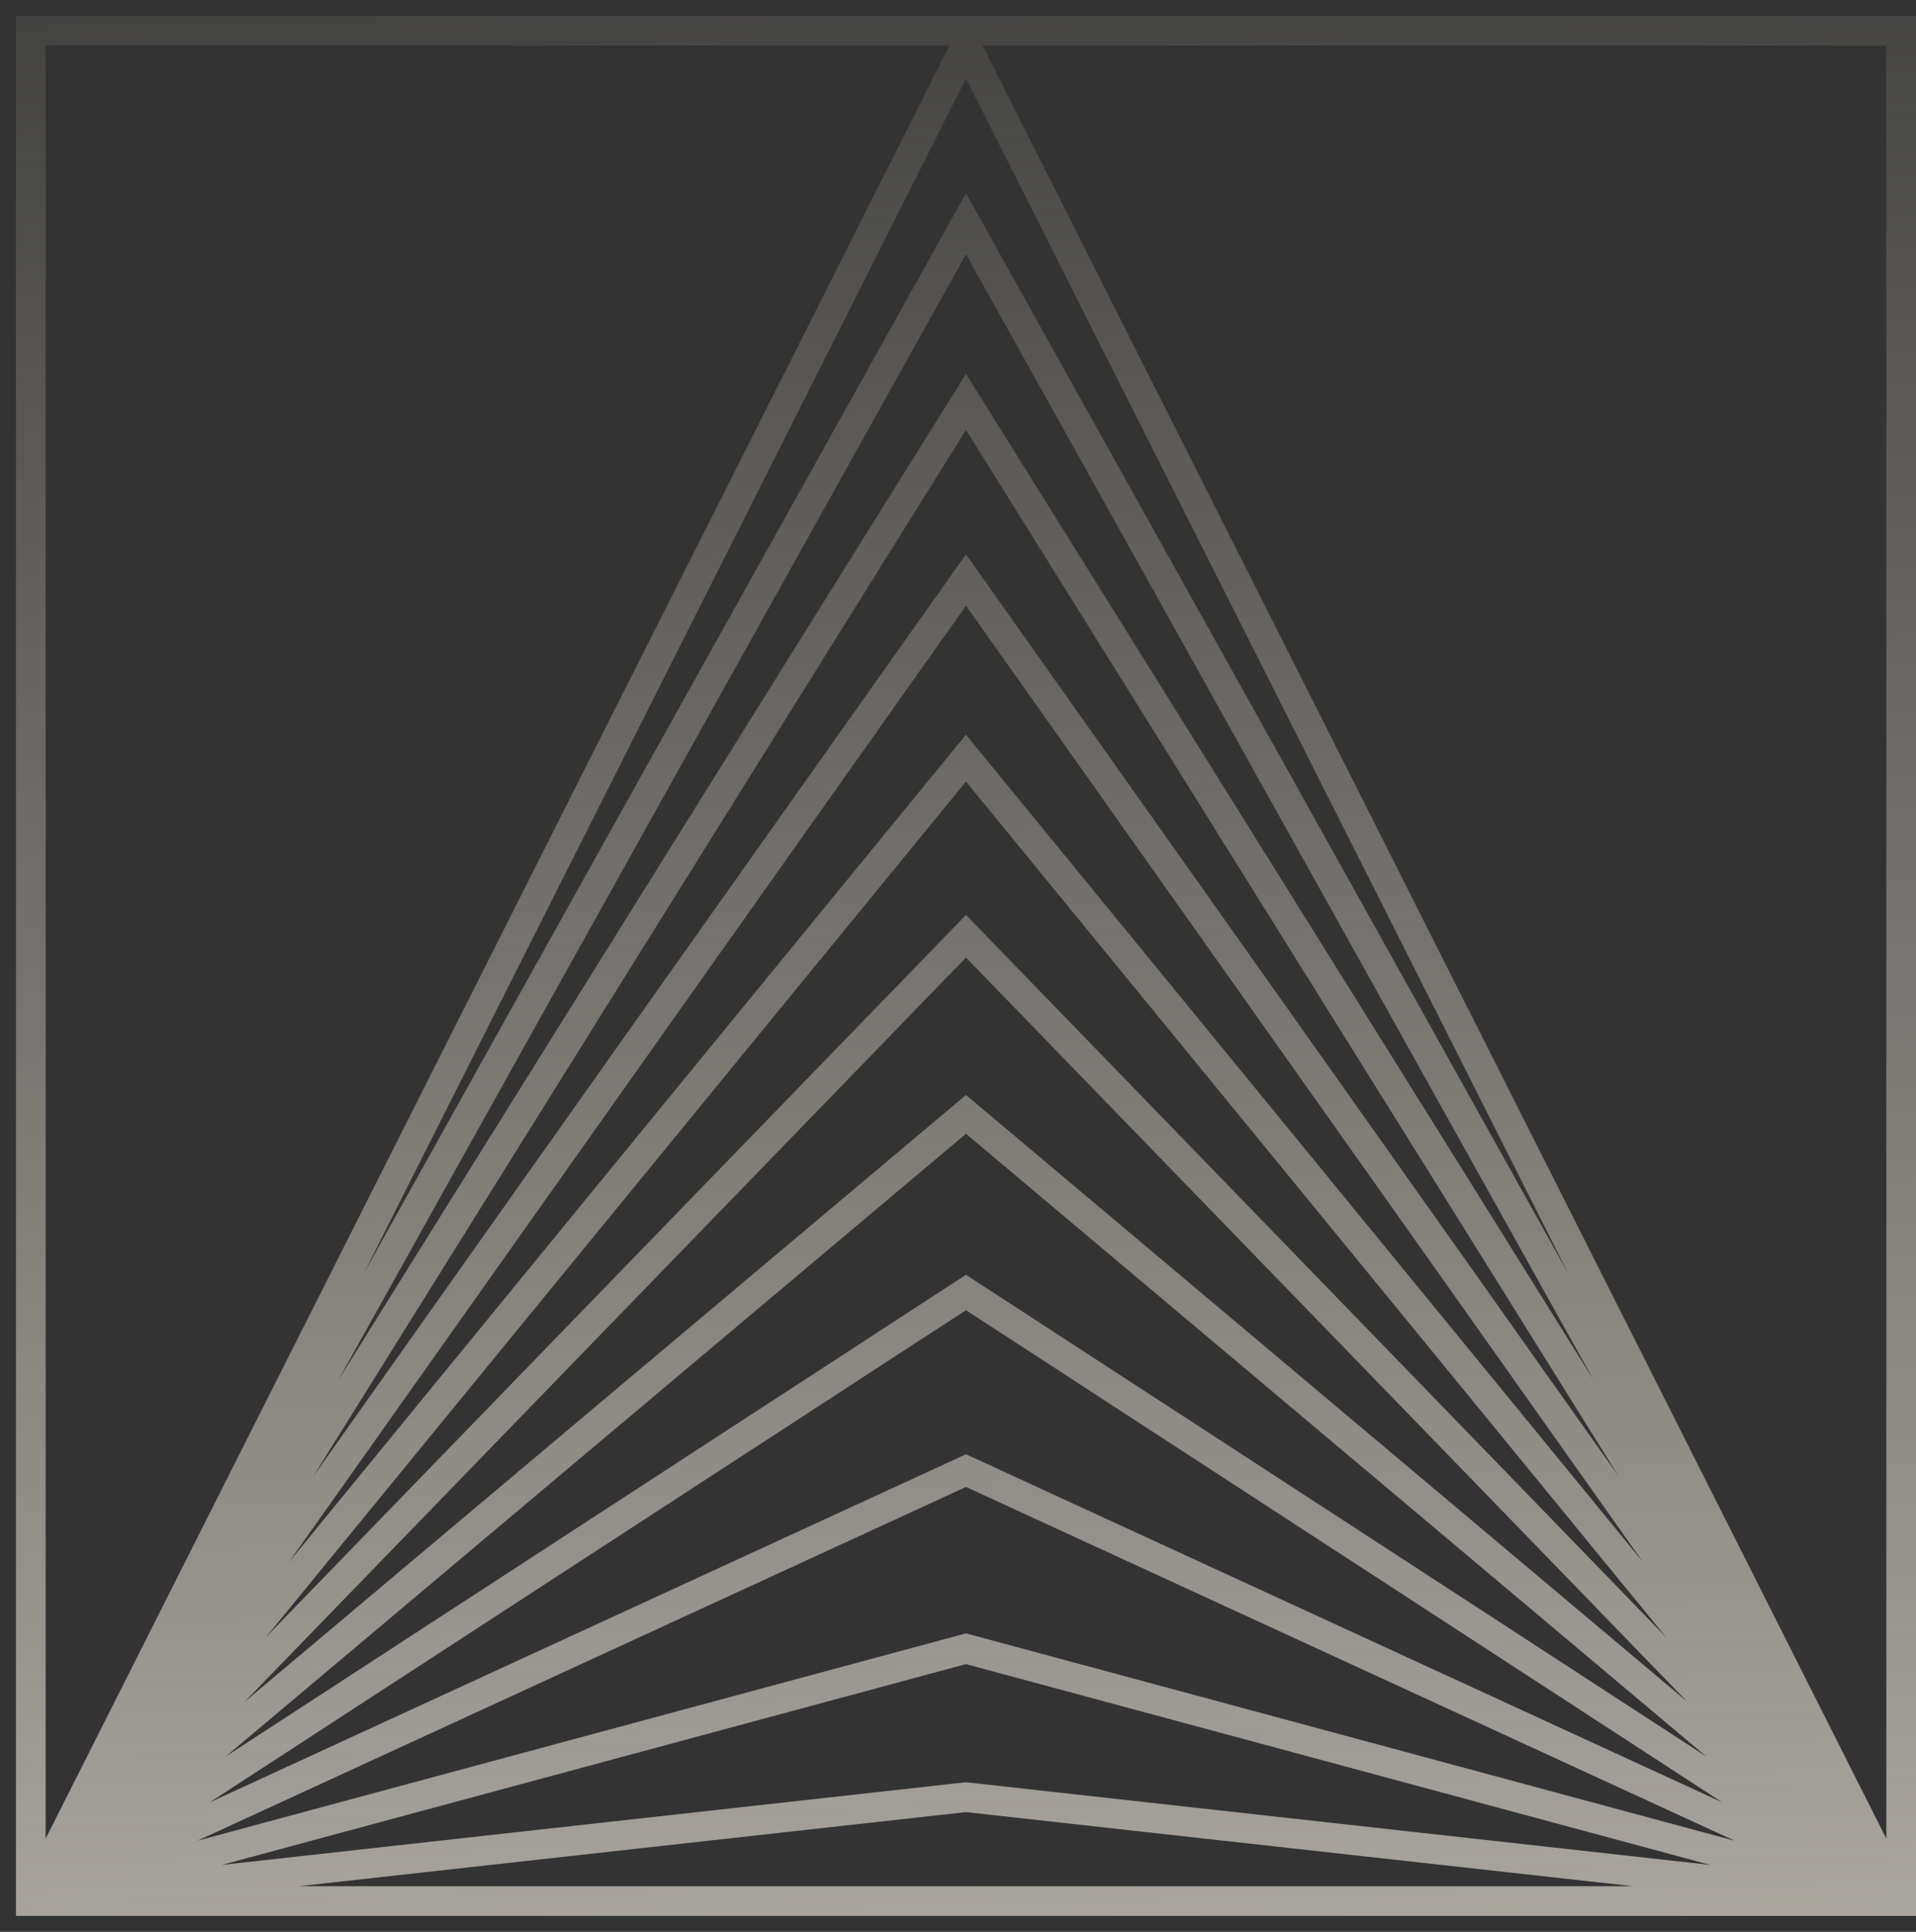
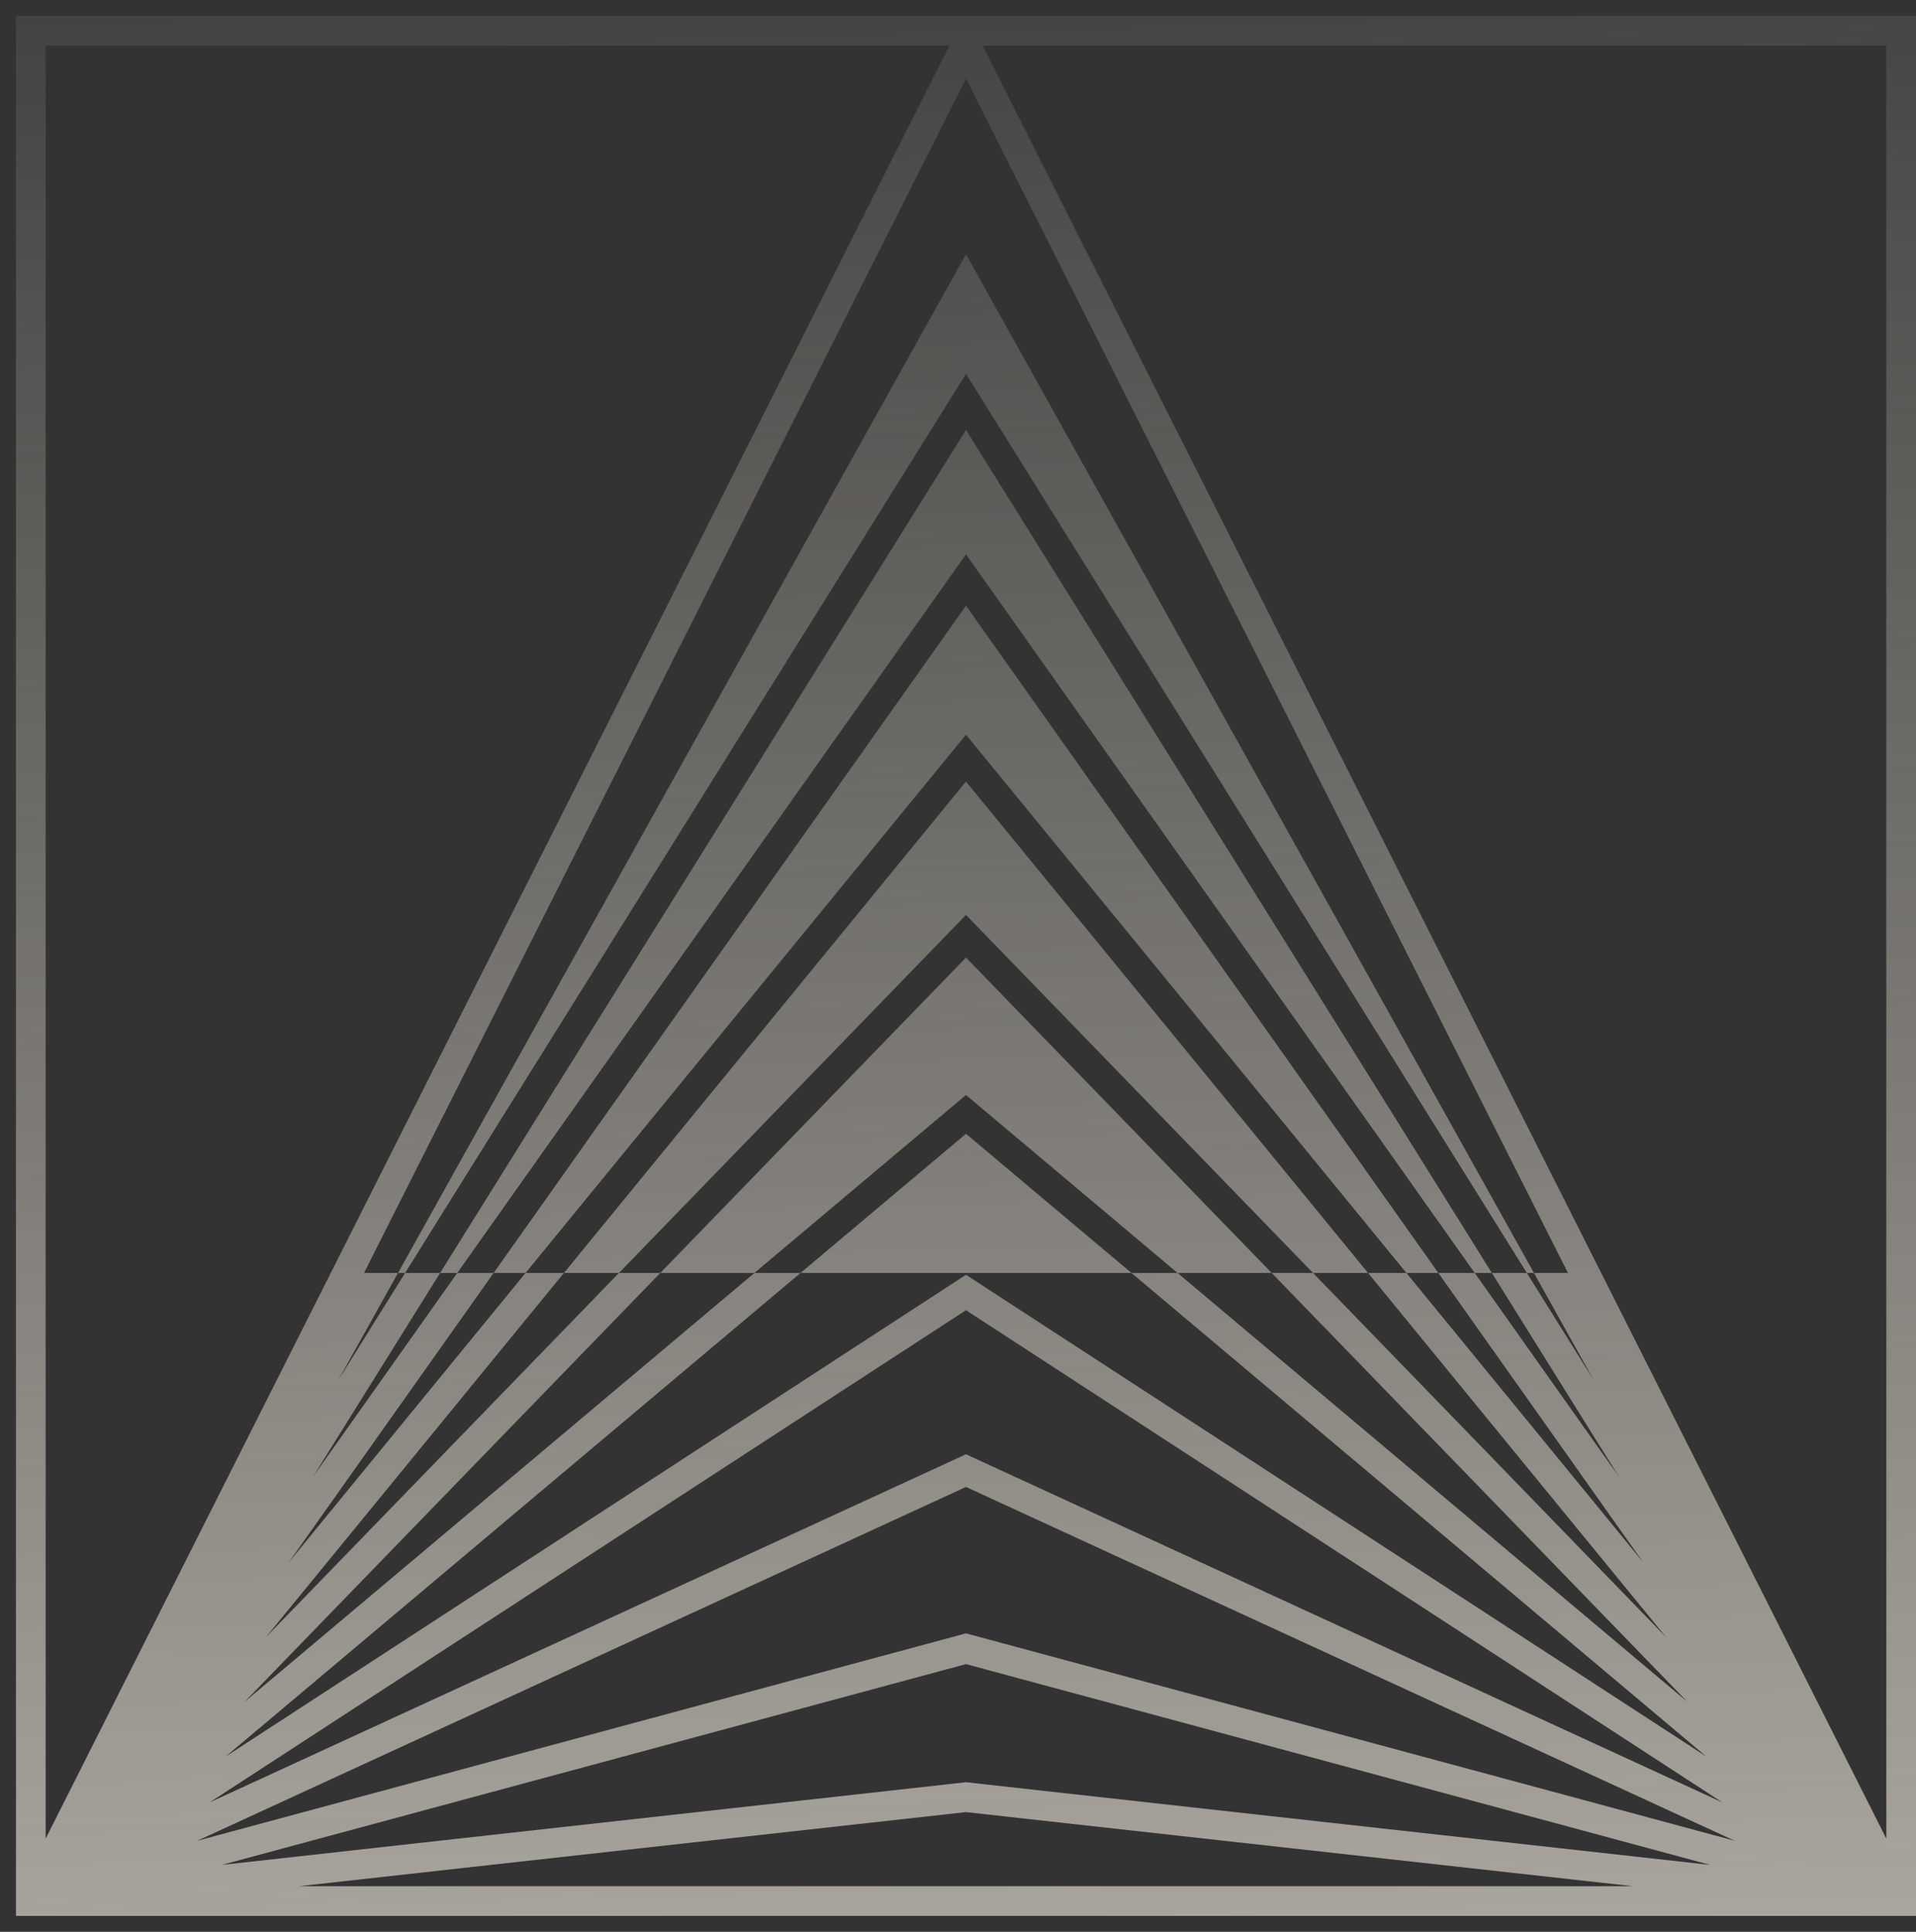
<svg xmlns="http://www.w3.org/2000/svg" width="120" height="121" viewBox="0 0 120 121" fill="none">
  <rect x="0" y="0" width="120" height="121" fill="#333333" stroke="none" />
  <g id="Frame 211">
-     <path id="Union" fill-rule="evenodd" clip-rule="evenodd" d="M1 120V1H120V120H1ZM2.859 115.16V2.859H59.459L2.859 115.16ZM18.715 118.141H102.284L60.5 113.498L18.715 118.141ZM107.111 116.806L60.5 104.229L13.889 116.806L60.5 111.627L107.111 116.806ZM60.5 93.133L108.642 115.293L60.5 102.303L12.358 115.293L60.5 93.133ZM107.874 112.893L60.5 82.062L13.126 112.893L60.5 91.086L107.874 112.893ZM60.5 71.012L106.869 110.02L60.5 79.844L14.132 110.02L60.5 71.012ZM105.679 106.59L60.5 59.976L15.321 106.59L60.5 68.582L105.679 106.59ZM60.5 48.953L104.35 102.546L60.5 57.305L16.651 102.546L60.5 48.953ZM102.915 97.856L60.5 37.937L18.085 97.856L60.5 46.016L102.915 97.856ZM60.5 26.928L101.4 92.498L60.5 34.719L19.6 92.499L60.5 26.928ZM99.825 86.46L60.5 15.925L21.175 86.46L60.5 23.415L99.825 86.46ZM60.5 4.925L98.202 79.731L60.5 12.106L22.798 79.731L60.5 4.925ZM118.141 115.16V2.859H61.541L118.141 115.16Z" fill="url(#paint0_linear_255_21483)" />
+     <path id="Union" fill-rule="evenodd" clip-rule="evenodd" d="M1 120V1H120V120H1ZM2.859 115.16V2.859H59.459L2.859 115.16ZM18.715 118.141H102.284L60.5 113.498L18.715 118.141ZM107.111 116.806L60.5 104.229L13.889 116.806L60.5 111.627L107.111 116.806ZM60.5 93.133L108.642 115.293L60.5 102.303L12.358 115.293L60.5 93.133ZM107.874 112.893L60.5 82.062L13.126 112.893L60.5 91.086L107.874 112.893ZM60.5 71.012L106.869 110.02L60.5 79.844L14.132 110.02L60.5 71.012ZM105.679 106.59L60.5 59.976L15.321 106.59L60.5 68.582L105.679 106.59ZM60.5 48.953L104.35 102.546L60.5 57.305L16.651 102.546L60.5 48.953ZM102.915 97.856L60.5 37.937L18.085 97.856L60.5 46.016L102.915 97.856ZM60.5 26.928L101.4 92.498L60.5 34.719L19.6 92.499L60.5 26.928ZM99.825 86.46L60.5 15.925L21.175 86.46L60.5 23.415L99.825 86.46ZM60.5 4.925L98.202 79.731L22.798 79.731L60.5 4.925ZM118.141 115.16V2.859H61.541L118.141 115.16Z" fill="url(#paint0_linear_255_21483)" />
  </g>
  <defs>
    <linearGradient id="paint0_linear_255_21483" x1="78.95" y1="209.942" x2="72.954" y2="-21.14" gradientUnits="userSpaceOnUse">
      <stop stop-color="#F3EDE1" />
      <stop offset="1" stop-color="#F3EDE1" stop-opacity="0" />
    </linearGradient>
  </defs>
</svg>